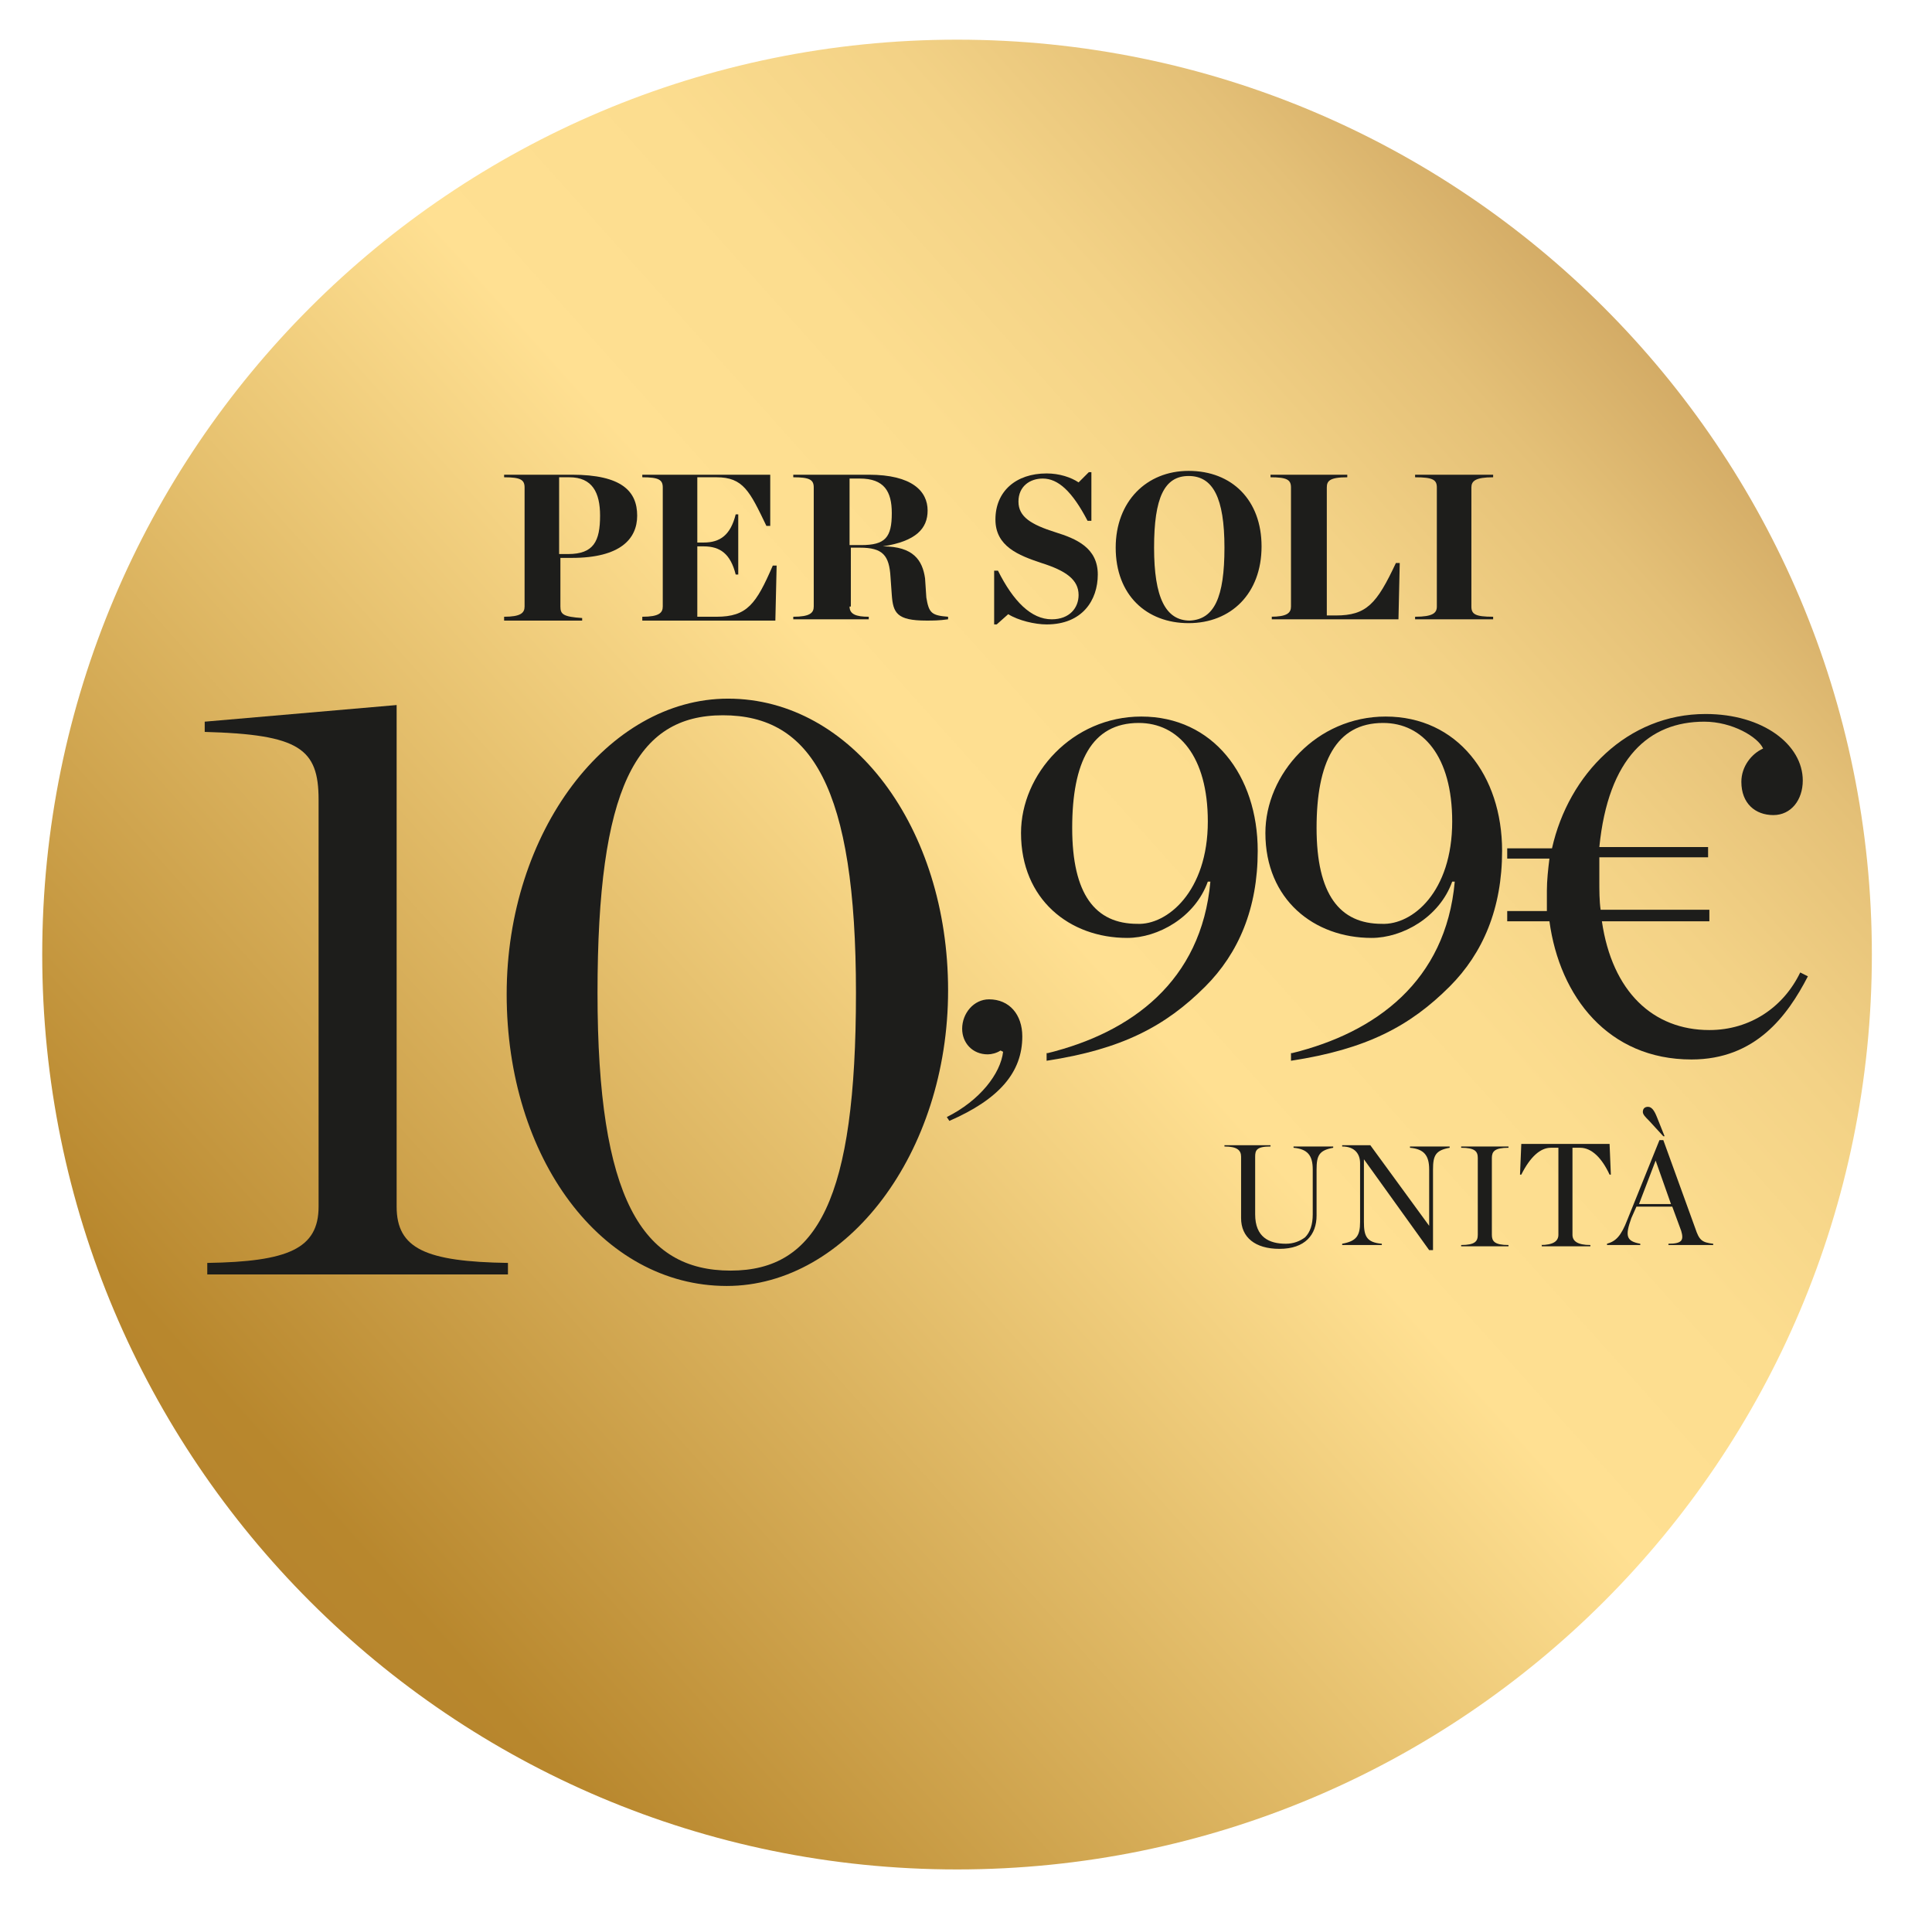
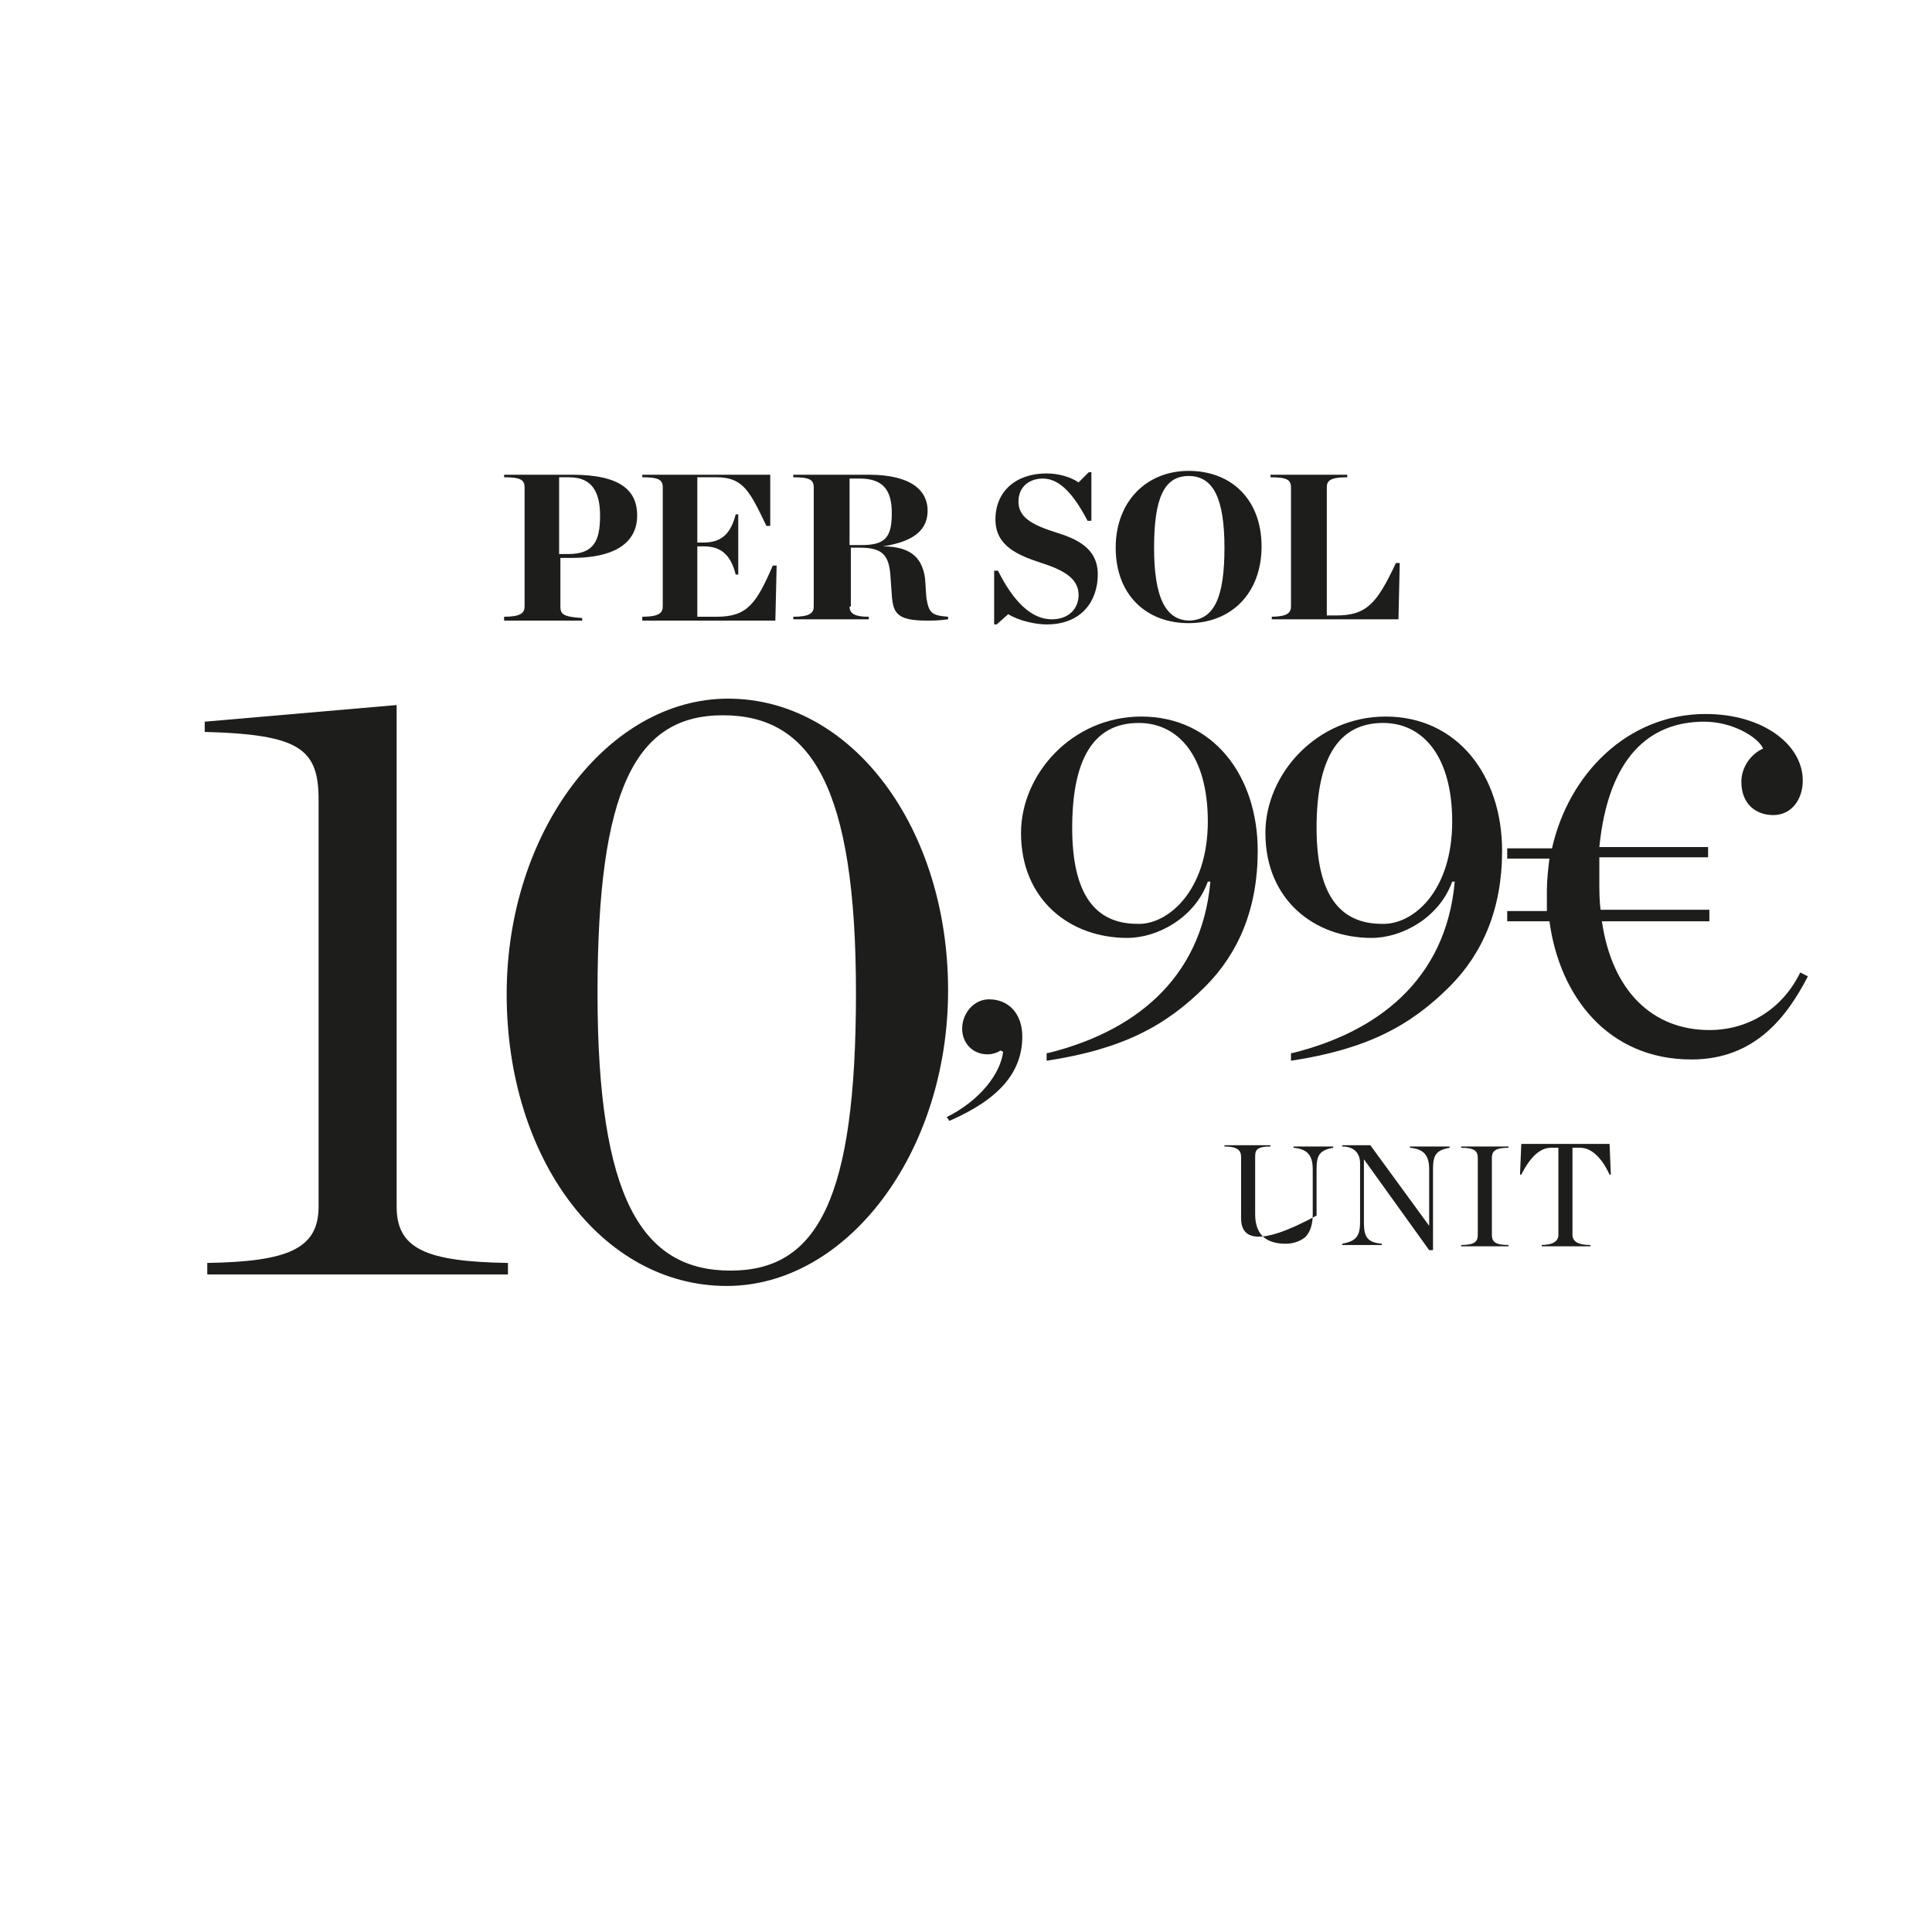
<svg xmlns="http://www.w3.org/2000/svg" xmlns:xlink="http://www.w3.org/1999/xlink" version="1.1" id="Capa_1" x="0px" y="0px" viewBox="0 0 151 150" style="enable-background:new 0 0 151 150;" xml:space="preserve">
  <style type="text/css">
	
		.st0{clip-path:url(#SVGID_00000081640605819897927690000002797177382730843071_);fill:url(#SVGID_00000099658149516946788020000005256401177913879956_);}
	.st1{fill:#1D1D1B;}
</style>
  <g>
    <defs>
      <path id="SVGID_1_" d="M3.3,74.6c0,39.5,32,71.5,71.5,71.5c39.5,0,71.5-32,71.5-71.5c0-39.5-32-71.5-71.5-71.5    C35.3,3.1,3.3,35.1,3.3,74.6" />
    </defs>
    <clipPath id="SVGID_00000076576697179295453930000015332972286928831933_">
      <use xlink:href="#SVGID_1_" style="overflow:visible;" />
    </clipPath>
    <linearGradient id="SVGID_00000116218464440903840580000009312120167918876803_" gradientUnits="userSpaceOnUse" x1="-310.421" y1="672.318" x2="-308.404" y2="672.318" gradientTransform="matrix(74.376 -66.968 -66.968 -74.376 68111.648 29357.959)">
      <stop offset="0" style="stop-color:#9C6327" />
      <stop offset="5.668373e-02" style="stop-color:#AA762A" />
      <stop offset="0.119" style="stop-color:#B5832C" />
      <stop offset="0.176" style="stop-color:#B8872D" />
      <stop offset="0.535" style="stop-color:#FFE092" />
      <stop offset="0.627" style="stop-color:#FCDD8F" />
      <stop offset="0.709" style="stop-color:#F3D286" />
      <stop offset="0.787" style="stop-color:#E4C077" />
      <stop offset="0.862" style="stop-color:#CFA661" />
      <stop offset="0.935" style="stop-color:#B58645" />
      <stop offset="1" style="stop-color:#976227" />
    </linearGradient>
-     <polygon style="clip-path:url(#SVGID_00000076576697179295453930000015332972286928831933_);fill:url(#SVGID_00000116218464440903840580000009312120167918876803_);" points="   -67.8,67.1 82.3,-68.1 217.4,82 67.4,217.2  " />
  </g>
  <g>
    <path class="st1" d="M16.2,98.7c6.3-0.1,8.7-1.1,8.7-4.4V62.5c0-4-1.5-5.1-8.9-5.3v-0.8L31,55.1v39.2c0,3.3,2.3,4.3,8.7,4.4v0.9   H16.2V98.7z" />
    <path class="st1" d="M39.6,77.7c0-12.7,7.9-23.1,17.3-23.1c9.7,0,17.2,10.1,17.2,22.8c0,12.7-7.9,23.1-17.3,23.1   C47,100.5,39.6,90.5,39.6,77.7z M66.9,77.6c0-16.1-3.5-21.7-10.4-21.7c-6.8,0-9.8,5.7-9.8,21.7c0,16.1,3.5,21.7,10.4,21.7   C63.9,99.3,66.9,93.7,66.9,77.6z" />
  </g>
  <g>
    <path class="st1" d="M74,87.3c2.6-1.3,4.2-3.4,4.4-5.1l-0.2-0.1c-0.3,0.2-0.7,0.3-1,0.3c-1.2,0-2-0.9-2-2c0-1.2,0.9-2.3,2.1-2.3   c1.6,0,2.6,1.2,2.6,2.9c0,2.8-1.8,4.9-5.7,6.6L74,87.3z" />
    <path class="st1" d="M81.9,82.3c6.5-1.6,12-5.6,12.7-13.4l-0.2,0c-1,2.8-3.9,4.4-6.3,4.4c-4.5,0-8.3-3-8.3-8.2c0-4.6,4-9.1,9.4-9.1   c5.6,0,9.1,4.6,9.1,10.5c0,4.5-1.5,8-4.1,10.6c-3.1,3.1-6.5,4.9-12.4,5.8V82.3z M94.4,64.2c0-5.1-2.3-7.7-5.4-7.7   c-3.7,0-5.2,3.1-5.2,8.2c0,5.2,1.8,7.5,5.1,7.5C91.2,72.3,94.4,69.7,94.4,64.2z" />
    <path class="st1" d="M101,82.3c6.5-1.6,12-5.6,12.7-13.4l-0.2,0c-1,2.8-3.9,4.4-6.3,4.4c-4.5,0-8.3-3-8.3-8.2c0-4.6,4-9.1,9.4-9.1   c5.6,0,9.1,4.6,9.1,10.5c0,4.5-1.5,8-4.1,10.6c-3.1,3.1-6.5,4.9-12.4,5.8V82.3z M113.5,64.2c0-5.1-2.3-7.7-5.4-7.7   c-3.7,0-5.2,3.1-5.2,8.2c0,5.2,1.8,7.5,5.1,7.5C110.4,72.3,113.5,69.7,113.5,64.2z" />
    <path class="st1" d="M125.2,72c0.8,5.5,4,8.5,8.4,8.5c3.2,0,5.8-1.8,7.1-4.5l0.6,0.3c-1.6,3.1-4.1,6.5-9.1,6.5   c-6.5,0-10.3-4.9-11.1-10.8h-3.3v-0.8h3.1c0-0.5,0-1,0-1.6c0-0.8,0.1-1.7,0.2-2.5h-3.3v-0.8h3.5c1.3-5.8,5.9-10.5,12-10.5   c4.5,0,7.6,2.4,7.6,5.2c0,1.5-0.9,2.7-2.3,2.7c-1.4,0-2.5-0.9-2.5-2.6c0-1.2,0.8-2.2,1.7-2.6c-0.4-0.9-2.4-2.1-4.6-2.1   c-4.3,0-7.5,2.8-8.2,9.8h8.5v0.8H125c0,0.6,0,1.2,0,1.8c0,0.8,0,1.6,0.1,2.3h8.5V72H125.2z" />
  </g>
  <g>
    <path class="st1" d="M39.4,48.2c1.3,0,1.6-0.3,1.6-0.8v-9.3c0-0.6-0.3-0.8-1.6-0.8v-0.2h5.3c3.9,0,5.1,1.3,5.1,3.2   c0,1.8-1.3,3.3-5.1,3.3h-0.9v3.8c0,0.6,0.2,0.8,1.7,0.9v0.2h-6.1V48.2z M44.4,43.3c2,0,2.5-1,2.5-3c0-1.8-0.6-3-2.4-3h-0.8v6H44.4z   " />
    <path class="st1" d="M50.2,48.2c1.3,0,1.6-0.3,1.6-0.8v-9.3c0-0.6-0.3-0.8-1.6-0.8v-0.2h10l0,4l-0.3,0c-1.3-2.7-1.8-3.8-3.9-3.8   h-1.5v5.1h0.5c1.3,0,2.1-0.6,2.5-2.2h0.2v4.7h-0.2c-0.4-1.6-1.2-2.2-2.5-2.2h-0.5v5.5H56c2.4,0,3.1-1,4.4-4l0.3,0l-0.1,4.3H50.2   V48.2z" />
    <path class="st1" d="M66.4,47.4c0,0.6,0.5,0.8,1.5,0.8v0.2H62v-0.2c1.3,0,1.6-0.3,1.6-0.8v-9.3c0-0.6-0.3-0.8-1.6-0.8v-0.2h5.9   c3.4,0,4.6,1.3,4.6,2.8c0,1.4-0.9,2.4-3.5,2.8v0c2.4,0,3.1,1.1,3.3,2.5l0.1,1.5c0.2,1.2,0.4,1.4,1.7,1.5v0.2   c-0.7,0.1-1.2,0.1-1.7,0.1c-2.3,0-2.6-0.6-2.7-2l-0.1-1.4c-0.1-1.7-0.6-2.3-2.4-2.3h-0.7V47.4z M67.3,42.6c1.9,0,2.4-0.6,2.4-2.5   c0-1.7-0.6-2.7-2.5-2.7h-0.8v5.2H67.3z" />
    <path class="st1" d="M77.7,44.6H78c1.2,2.4,2.6,3.8,4.2,3.8c1.4,0,2.1-0.9,2.1-1.9c0-1.2-1-1.9-2.9-2.5c-1.8-0.6-3.6-1.3-3.6-3.4   c0-2.2,1.6-3.6,4-3.6c1,0,1.9,0.3,2.5,0.7l0.8-0.8h0.2v3.8h-0.3c-1.2-2.3-2.3-3.3-3.5-3.3c-1,0-1.9,0.6-1.9,1.8   c0,1.2,1,1.8,2.9,2.4c1.6,0.5,3.3,1.2,3.3,3.3c0,2-1.2,3.9-4,3.9c-0.9,0-2.2-0.3-3-0.8l-0.9,0.8h-0.2V44.6z" />
    <path class="st1" d="M87.2,42.8c0-3.6,2.4-6,5.7-6c3.4,0,5.7,2.3,5.7,5.9c0,3.7-2.4,6-5.7,6C89.6,48.7,87.2,46.5,87.2,42.8z    M95.7,42.8c0-3.9-0.9-5.6-2.8-5.6c-1.9,0-2.7,1.7-2.7,5.6c0,3.9,0.9,5.7,2.8,5.7C94.9,48.4,95.7,46.7,95.7,42.8z" />
    <path class="st1" d="M99.3,48.2c1.3,0,1.6-0.3,1.6-0.8v-9.3c0-0.6-0.3-0.8-1.6-0.8v-0.2h6v0.2c-1.4,0-1.6,0.3-1.6,0.8v10h0.7   c2.4,0,3.2-0.9,4.7-4.1l0.3,0l-0.1,4.4h-9.9V48.2z" />
-     <path class="st1" d="M110.6,48.2c1.4,0,1.7-0.3,1.7-0.8v-9.3c0-0.6-0.3-0.8-1.7-0.8v-0.2h6.1v0.2c-1.4,0-1.7,0.3-1.7,0.8v9.3   c0,0.6,0.3,0.8,1.7,0.8v0.2h-6.1V48.2z" />
  </g>
  <g>
-     <path class="st1" d="M97,95.2v-4.8c0-0.5-0.3-0.8-1.3-0.8v-0.1h3.6v0.1c-1.1,0-1.2,0.3-1.2,0.8v4.5c0,1.8,1.1,2.3,2.4,2.3   c0.6,0,1.1-0.2,1.5-0.5c0.4-0.4,0.6-1,0.6-1.8v-3.5c0-1.1-0.4-1.6-1.5-1.7v-0.1h3.1v0.1c-1.1,0.2-1.3,0.6-1.3,1.7V95   c0,1.5-0.9,2.6-2.9,2.6C98.1,97.6,97,96.7,97,95.2z" />
+     <path class="st1" d="M97,95.2v-4.8c0-0.5-0.3-0.8-1.3-0.8v-0.1h3.6v0.1c-1.1,0-1.2,0.3-1.2,0.8v4.5c0,1.8,1.1,2.3,2.4,2.3   c0.6,0,1.1-0.2,1.5-0.5c0.4-0.4,0.6-1,0.6-1.8v-3.5c0-1.1-0.4-1.6-1.5-1.7v-0.1h3.1v0.1c-1.1,0.2-1.3,0.6-1.3,1.7V95   C98.1,97.6,97,96.7,97,95.2z" />
    <path class="st1" d="M106.6,90.6L106.6,90.6l0,4.9c0,1.1,0.2,1.6,1.4,1.7v0.1h-3.1v-0.1c1.1-0.2,1.4-0.6,1.4-1.7v-4.6   c0-0.7-0.4-1.3-1.4-1.3v-0.1h2.2l4.6,6.3h0v-4.4c0-1.1-0.4-1.6-1.5-1.7v-0.1h3.1v0.1c-1.1,0.2-1.3,0.6-1.3,1.7v6.3h-0.3L106.6,90.6   z" />
    <path class="st1" d="M114.2,97.3c1.1,0,1.3-0.3,1.3-0.8v-6c0-0.5-0.2-0.8-1.3-0.8v-0.1h3.7v0.1c-1.1,0-1.3,0.3-1.3,0.8v6   c0,0.5,0.2,0.8,1.3,0.8v0.1h-3.7V97.3z" />
    <path class="st1" d="M120.4,97.3c1,0,1.4-0.3,1.4-0.8v-6.8h-0.6c-0.8,0-1.6,0.7-2.3,2.1l-0.1,0l0.1-2.4h6.9l0.1,2.4l-0.1,0   c-0.6-1.3-1.4-2.1-2.3-2.1h-0.6v6.8c0,0.5,0.4,0.8,1.4,0.8v0.1h-3.8V97.3z" />
-     <path class="st1" d="M130.7,94.3h-2.8l-0.4,0.9c-0.5,1.4-0.4,1.8,0.7,2v0.1h-2.6v-0.1c0.7-0.2,1.1-0.6,1.6-1.9l2.5-6.2h0.3l2.5,6.9   c0.3,0.9,0.5,1.1,1.4,1.2v0.1h-3.5v-0.1c1.1,0,1.2-0.3,1-1L130.7,94.3z M130.6,94.1l-1.2-3.4h0l-1.3,3.4H130.6z M128.9,87.6   c-0.3-0.3-0.5-0.5-0.5-0.7c0-0.3,0.2-0.4,0.4-0.4c0.3,0,0.5,0.3,0.7,0.8l0.6,1.5H130L128.9,87.6z" />
  </g>
</svg>